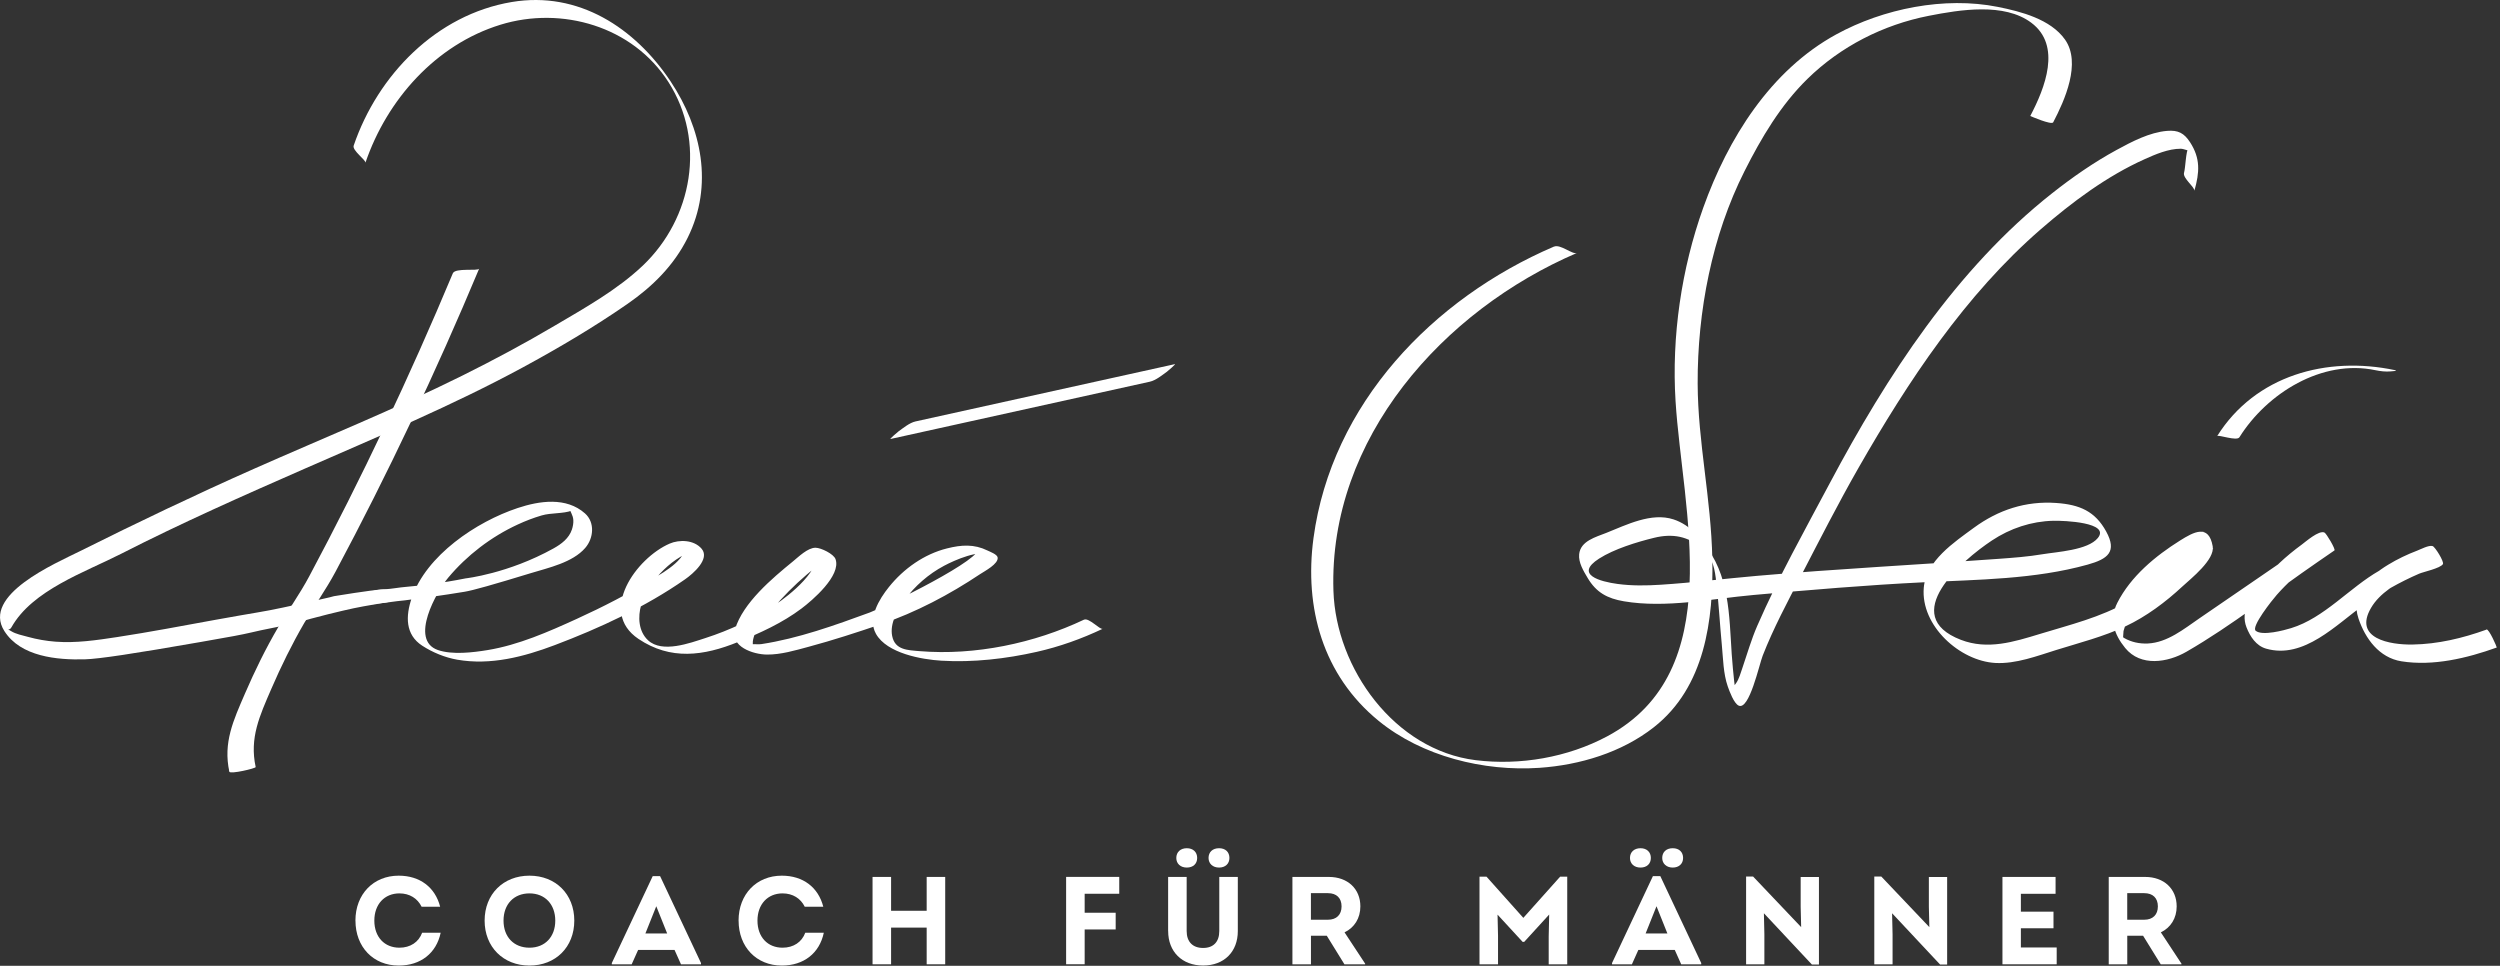
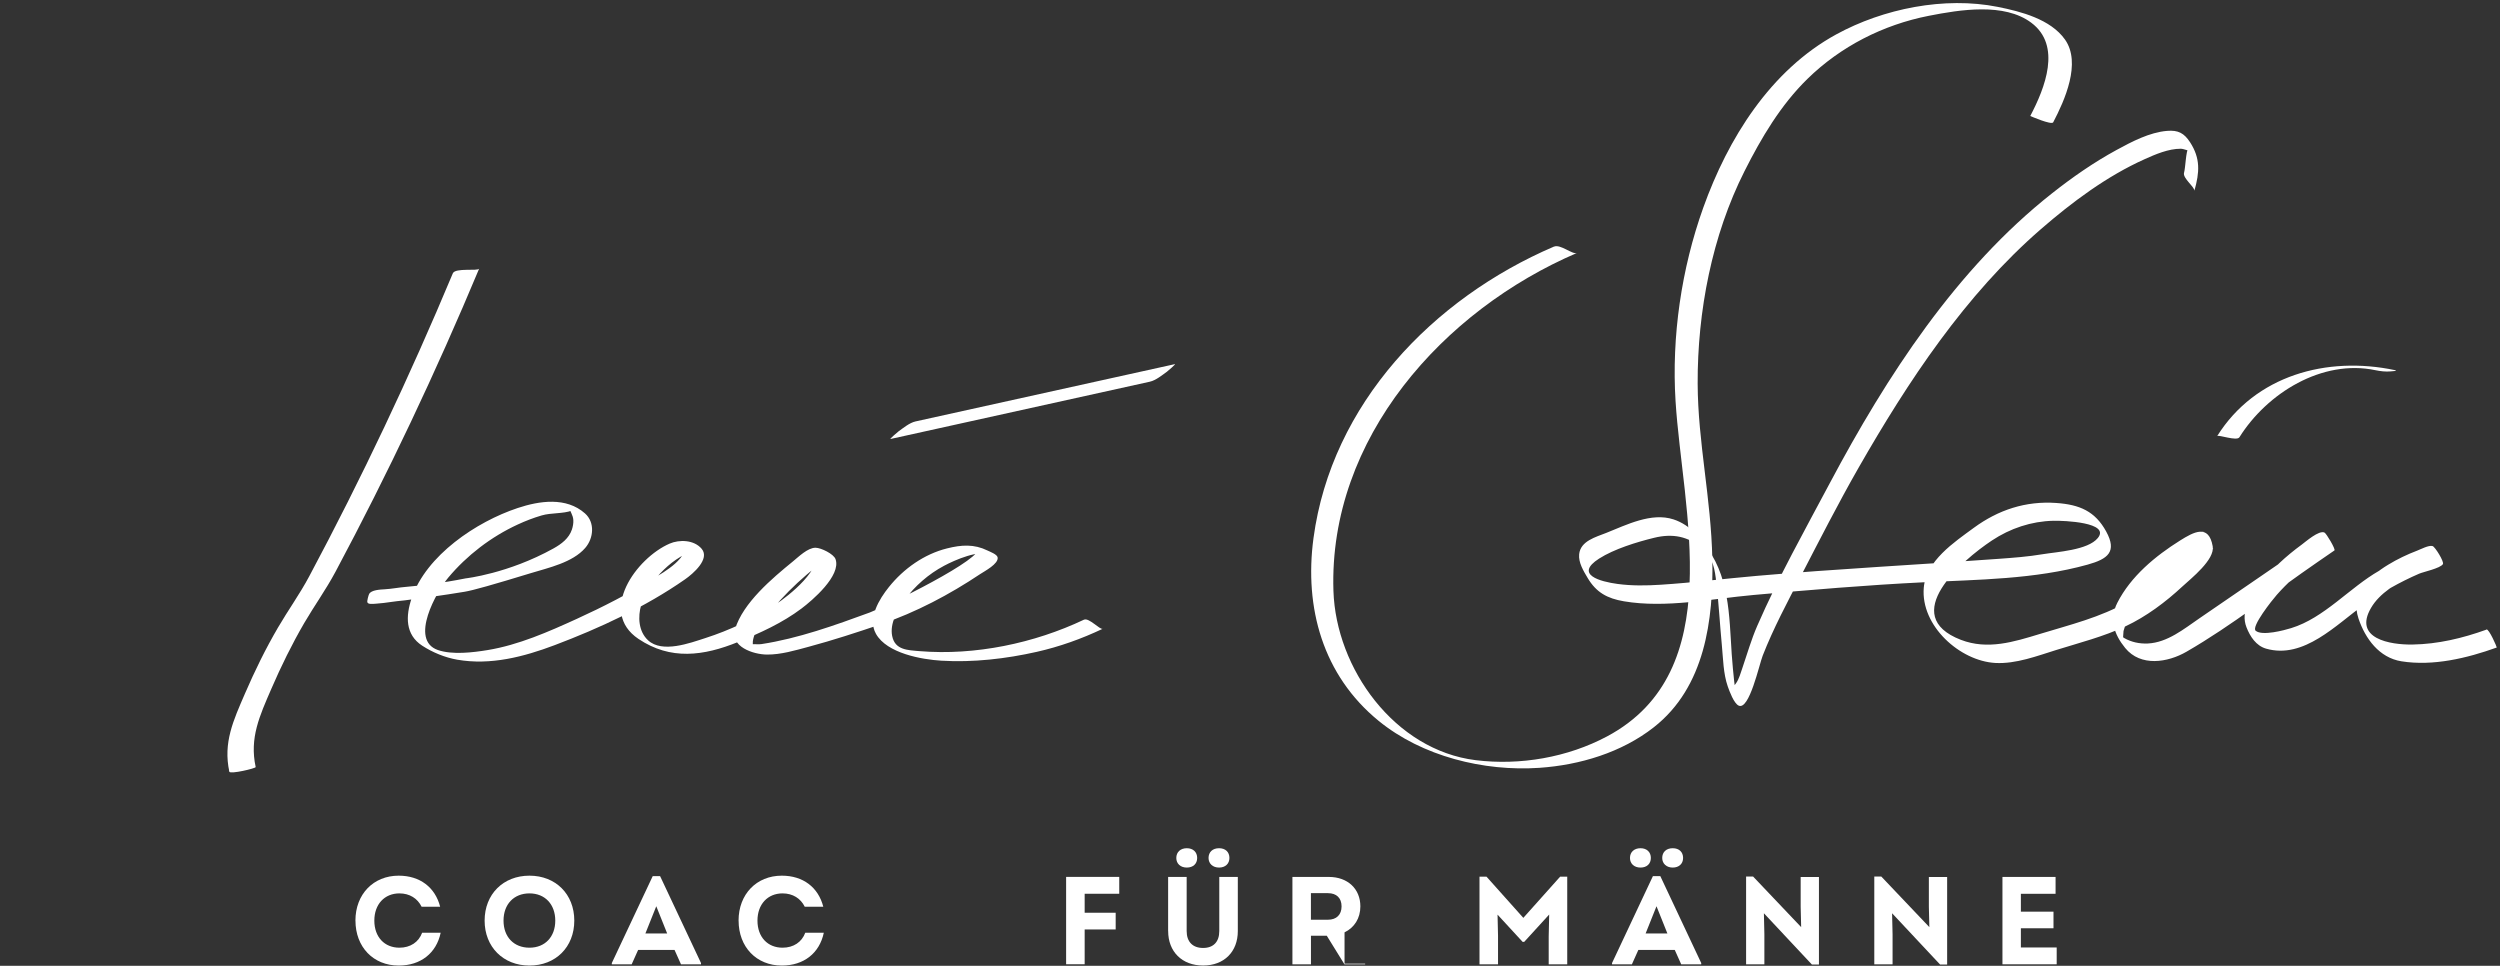
<svg xmlns="http://www.w3.org/2000/svg" width="673" height="260" viewBox="0 0 673 260" fill="none">
  <rect x="0" y="0" width="673" height="260" fill="#333333" stroke="none" />
  <path d="M669.34 169.5C662.93 171.81 656.29 173.4 649.45 173.51C643.46 173.61 633.45 171.94 638.28 163.65C640.63 159.61 645.25 156.95 649.32 154.96C650.95 154.17 655.62 151.33 657.63 151.92L654.85 147.06C654.35 147.86 651.5 148.38 650.67 148.72C647.16 150.12 643.76 151.77 640.48 153.64C632.47 158.22 625.71 166.35 616.78 169.09C614.9 169.67 609.01 171.26 607.24 169.81C605.94 168.74 611.67 161.54 612.92 160.12C615.73 156.93 618.96 154.06 622.39 151.55C623.22 150.94 627.1 147.59 628.32 148.19L625.65 143.38C614.49 151.14 603.24 158.78 592.04 166.48C587.89 169.33 583.46 172.98 578.18 173.23C575.96 173.33 573.75 172.87 571.82 171.75C571.24 171.24 571.12 171.45 571.48 172.37L571.65 169.88C571.98 168.45 572.79 167.05 573.54 165.82C576.54 160.92 580.7 156.73 585.32 153.36C587.34 151.89 593.12 146.76 595.79 147.72L593 142.98C593.48 145.3 588.25 149.6 586.71 151.14C582.56 155.32 577.86 158.99 572.77 161.97C565.57 166.18 557.08 168.23 549.17 170.65C542.13 172.8 535.08 175.01 527.89 172.25C510.9 165.72 528.12 150.88 536.21 145.51C541.15 142.23 546.84 140.32 552.79 140.19C555.64 140.13 568.16 140.62 564.74 144.83C562.06 148.13 553.67 148.56 549.91 149.19C545.95 149.86 542.01 150.15 538.01 150.44C516.29 152.04 494.56 153.13 472.85 155.03C464.26 155.78 455.67 156.86 447.07 157.41C443.22 157.66 439.3 157.72 435.46 157.2C430.83 156.58 423.73 154.7 430.47 150.38C434.54 147.78 440.61 145.92 445.31 144.77C450.17 143.58 454.51 144.29 458.36 147.78C461.26 150.4 461.61 153.21 462.05 156.95C462.69 162.5 462.99 168.09 463.52 173.66C463.87 177.29 463.9 181.31 465.11 184.78C465.57 186.09 466.78 189.39 468.07 189.96C470.92 191.23 473.56 178.96 474.52 176.5C477.39 169.14 481.16 162.12 484.78 155.11C489.85 145.32 494.86 135.48 500.33 125.91C513.65 102.64 529.06 79.32 549.45 61.65C557.85 54.37 567.13 47.44 577.32 42.86C580.3 41.52 583.76 40.03 587.08 40.04C587.85 40.04 589.72 40.84 590.18 40.72L590.5 40.96C589.31 38.55 588.86 38.17 589.14 39.82C588.42 40.71 588.35 45.09 587.94 46.53C587.53 47.97 590.97 50.48 590.72 51.39C592.13 46.38 592.41 42.68 589.55 38.27C587.96 35.83 586.35 34.99 583.4 35.23C578.65 35.62 573.88 38.14 569.78 40.37C563.65 43.71 557.87 47.73 552.4 52.05C526.63 72.37 507.88 101.3 492.61 130.01C485.88 142.67 478.78 155.32 473.05 168.48C471.43 172.2 470.36 176 469.05 179.82C468.6 181.13 468.17 182.73 467.38 183.88C466.13 185.73 465.77 184.79 466.8 187.11C468.46 190.84 467.45 187.52 467.26 186.44C466.9 184.32 466.71 182.16 466.5 180.02C465.46 169.79 466.3 158.47 460.81 149.37C458.37 145.33 455.16 141.34 450.51 139.82C444.56 137.87 437.83 141.3 432.42 143.45C429.59 144.58 425.48 145.62 425.11 149.19C424.88 151.43 426.28 153.71 427.39 155.58C429.7 159.48 432.67 161.11 437.16 161.87C448.45 163.78 460.78 161.18 472.04 160.17C487.28 158.8 502.55 157.5 517.84 156.75C532.47 156.03 547.77 155.96 561.98 152C567.47 150.47 569.96 148.53 566.99 143.09C564.02 137.65 559.87 135.84 553.55 135.4C545.33 134.82 537.95 137.25 531.35 142.09C526.05 145.98 518.49 151 517.88 158.21C517.01 168.48 527.63 177.96 537.16 178.47C542.7 178.77 548.43 176.57 553.63 174.95C559.8 173.03 566.32 171.37 572.19 168.6C577.81 165.96 582.98 162.08 587.5 157.88C589.86 155.7 596.29 150.64 595.66 147.06C594.58 140.96 590.53 143.22 586.87 145.51C580.23 149.67 573.61 155.15 569.99 162.26C567.74 166.68 569.08 170.74 572.1 174.44C576.26 179.54 583.52 178.38 588.61 175.44C600.84 168.39 612.24 159.32 623.88 151.31C625.4 150.27 626.92 149.23 628.43 148.18C628.82 147.91 626.27 143.62 625.76 143.37C624.27 142.64 620.63 145.88 619.6 146.63C615.46 149.66 611.55 153.21 608.41 157.27C605.83 160.61 603.09 164.6 604.75 168.86C605.72 171.36 607.35 173.84 610.01 174.61C620.22 177.57 629.02 168.02 636.39 162.81C641.04 159.53 646.01 156.7 651.23 154.44C652.4 153.93 656.92 153 657.63 151.86C658.02 151.23 655.52 147.19 654.85 147C653.83 146.7 651.63 147.88 650.73 148.22C648.02 149.25 645.38 150.51 642.9 152.02C637.65 155.21 632.68 159.89 634.9 166.49C636.74 171.96 640.5 177.06 646.45 178.02C654.99 179.39 664.16 177.18 672.13 174.31C672.22 174.28 670.03 169.2 669.35 169.45L669.34 169.5Z" fill="white" />
-   <path d="M98.37 43.82C104.17 26.83 117.3 12.03 134.71 6.66C151.25 1.56 170.36 7.1 179.94 22.09C190.13 38.04 186.45 58.76 173.03 71.51C166.17 78.02 157.43 82.9 149.34 87.67C141.21 92.47 132.88 96.93 124.43 101.13C106.13 110.22 87.12 117.89 68.44 126.17C52.62 133.18 37.05 140.63 21.58 148.35C14.86 151.7 -5 160.18 1.18 169.89C5.57 176.79 15.37 177.7 22.88 177.49C26.65 177.38 35.83 176 54.04 172.82C62.31 171.38 64.98 170.88 67.65 170.26C68.45 170.07 71.27 169.41 75.11 168.68C76.38 168.44 77.44 168.26 78.14 168.13C82.13 166.95 85.6 166.03 88.38 165.34C89.38 165.09 94.74 163.76 97.83 163.23C98.33 163.14 100.1 162.85 101.59 162.57C102.46 162.41 102.61 162.37 103.1 162.3C103.61 162.23 103.92 162.2 104.44 162.08C104.92 161.97 105.17 161.91 105.46 161.74C105.75 161.58 106.28 161.29 106.36 160.84C106.49 160.13 105.57 159.35 104.82 159C104.05 158.64 103.35 158.68 102.77 158.7C100.13 158.8 89.91 160.49 89.91 160.49C89.17 160.75 84.88 161.68 76.3 163.53C70.54 164.77 69.08 164.84 58.08 166.84C49.21 168.45 40.37 170.15 31.46 171.51C25.99 172.34 20.5 173.16 14.95 172.74C12.44 172.55 9.96 172.12 7.54 171.45C6.07 171.05 4.25 170.69 2.99 169.9C1.34 168.86 2.41 170.08 3.07 168.89C8.7 158.85 22.81 154.08 32.63 149.07C48.83 140.8 65.46 133.43 82.12 126.13C101.87 117.47 121.77 109.18 140.75 98.9C150.38 93.68 159.84 88.1 168.85 81.86C175.64 77.16 181.41 71.47 185.12 64C192.13 49.88 188.9 34.52 180.52 21.9C170.94 7.51 155.74 -2.48 137.77 0.54C117.48 3.95 101.7 20.18 95.21 39.2C94.76 40.52 98.61 43.14 98.37 43.82V43.82Z" fill="white" />
  <path d="M121.9 73.58C110.31 101.3 97.37 128.7 83.21 155.21C80.66 159.98 77.53 164.31 74.81 168.98C71.48 174.69 68.57 180.63 65.95 186.7C62.81 193.96 60.04 199.91 61.74 207.75L68.83 206.49L68.71 206.17C68.41 205.32 61.57 207.28 61.62 207.43L61.74 207.75C62 208.47 68.9 206.84 68.83 206.49C67.13 198.64 69.9 192.7 73.04 185.44C75.66 179.38 78.58 173.43 81.9 167.72C84.62 163.06 87.75 158.73 90.3 153.95C104.46 127.44 117.4 100.04 128.99 72.32C128.68 73.05 122.55 72.02 121.9 73.58V73.58Z" fill="white" />
  <path d="M291.8 166.82C278.43 173.17 262.47 176.51 247.6 175.29C244.34 175.02 240.92 175 240.17 171.2C239.5 167.82 241.6 164.15 243.51 161.53C246.28 157.74 250 154.51 254.14 152.31C257.12 150.72 263.54 147.91 266.9 149.29C265.69 148.64 264.48 147.99 263.28 147.34C265.64 150.05 238.05 163.45 234.13 164.89C224.8 168.31 214.83 171.9 204.98 173.39C203.89 173.55 201.38 173.2 200.54 173.66C199.26 173.51 200.08 173.98 203.01 175.09C202.79 174.81 202.65 174.5 202.6 174.16C202.69 173.92 202.63 172.98 202.66 172.7C203 169.53 206.06 166.23 208 163.91C210.77 160.6 213.86 157.53 217.13 154.72C218.53 153.52 219.96 152.31 221.51 151.3C223.02 150.31 225 150.35 222.74 149.35C221.72 148.75 220.69 148.15 219.67 147.55C221.93 152.99 212.24 160.43 208.7 162.79C202.97 166.6 196.39 169.68 189.85 171.78C185.75 173.1 178.28 175.9 174.47 172.38C171.86 169.97 171.68 166.03 172.61 162.84C173.67 159.19 176.07 155.9 178.78 153.29C180.1 152.02 181.53 150.88 183.11 149.94C183.53 149.69 187.32 147.48 187.4 147.52C186.38 146.92 185.35 146.32 184.33 145.72C185.89 150.03 178.78 153.98 175.85 155.77C169.24 159.82 162.32 163.39 155.27 166.6C147.64 170.08 139.6 173.63 131.27 175C127.25 175.66 121.76 176.32 117.89 174.99C110.1 172.29 117.56 159.21 120.65 155.52C125.7 149.48 132.21 144.51 139.35 141.21C141.44 140.24 143.59 139.41 145.8 138.76C148.38 138 151.59 138.34 153.95 137.45C156.26 136.58 153.51 138.01 153.22 136.56C153.49 137.86 154.26 138.61 154.34 140.01C154.39 140.84 154.22 141.74 153.97 142.52C153.18 144.92 151.13 146.46 149 147.64C136.78 154.43 125.35 155.7 125.35 155.7C121.91 156.39 119.08 156.82 117.09 157.09C113.64 157.55 111.91 157.78 109.46 157.97C107.47 158.12 105.51 158.53 103.52 158.64C102.46 158.7 99.91 158.8 99.37 159.91C99.3 160.06 99.13 160.49 99.02 161.01C98.88 161.65 98.81 161.97 98.93 162.21C99.18 162.66 100.06 162.61 101.26 162.51C102.93 162.36 103.76 162.29 105.27 162.05C106.71 161.82 106.91 161.86 109.01 161.61C112.28 161.22 119.4 160.25 125.07 159.3C127.36 158.92 132.59 157.44 142.97 154.27C147.71 152.82 154.13 151.44 157.54 147.51C159.81 144.9 160.21 140.64 157.48 138.21C152.42 133.72 145.2 134.82 139.36 136.76C128.25 140.45 114.76 149.48 110.83 161C109.17 165.87 109.08 170.84 113.66 173.82C116.48 175.65 119.79 177.01 123.1 177.59C132.03 179.15 140.99 176.82 149.3 173.68C161.38 169.12 173.78 163.38 184.41 155.96C186.65 154.4 191.16 150.46 188.9 147.75C186.83 145.28 182.86 145.22 180.27 146.34C171.31 150.22 160.91 164.62 171.87 171.99C180.5 177.79 189.39 176.61 198.7 172.82C204.64 170.4 210.62 167.69 215.77 163.81C218.64 161.65 226.49 154.98 224.93 150.53C224.44 149.12 221 147.45 219.53 147.45C217.43 147.45 214.95 149.92 213.46 151.13C207.94 155.63 199.97 162.3 197.87 169.41C196.5 174.05 202.7 176.18 206.48 176.21C210.22 176.24 214.09 175.08 217.66 174.12C224.22 172.36 230.71 170.24 237.14 168.05C246.58 164.84 255.6 160.06 263.87 154.54C265 153.78 268.88 151.79 268.56 150.04C268.41 149.22 266.46 148.51 265.86 148.21C262.24 146.43 258.84 146.65 254.94 147.63C248.79 149.16 243.24 153.1 239.3 158.02C236.71 161.24 233.47 166.48 235.81 170.63C238.77 175.89 248.12 177.54 253.46 177.86C261.92 178.37 270.82 177.35 279.09 175.48C285.24 174.09 291.16 171.97 296.85 169.27C296.14 169.61 293.12 166.2 291.82 166.82H291.8Z" fill="white" />
  <path d="M239.71 118.18C262.99 113.04 286.27 107.89 309.55 102.75C311.16 102.39 312.83 101 314.12 100.08C314.55 99.77 316.59 97.96 316.3 98.02C293.02 103.16 269.74 108.31 246.46 113.45C244.85 113.81 243.18 115.2 241.89 116.12C241.46 116.43 239.42 118.24 239.71 118.18V118.18Z" fill="white" />
  <path d="M418.33 66.38C385.72 80.36 358.45 108.7 353.59 144.87C351.07 163.6 356.11 181.78 371.11 194.04C382.83 203.62 399.45 207.72 414.4 206.7C425.29 205.95 436.55 202.58 445.22 195.77C458.97 184.98 461.29 166.92 460.96 150.51C460.63 134.1 457.07 119.08 457.01 103.28C456.94 83.87 460.86 63.44 469.64 46.04C474.16 37.08 479.34 28.31 486.56 21.24C495.51 12.49 506.95 6.67 519.21 4.26C527.66 2.6 539.53 0.67 546.81 6.11C555.08 12.28 550.48 23.74 546.55 31.22C546.54 31.24 552.3 33.73 552.72 32.93C555.81 27.04 560.34 16.94 555.9 10.65C552.02 5.16 544.02 3.09 537.78 1.85C523.44 -1 507.01 2.32 494.33 9.25C476.58 18.95 465.17 37.3 458.51 55.93C452.64 72.35 449.97 90.59 451.06 108.01C452.89 137.34 465.4 180.75 432.62 198.24C421.98 203.91 409.2 206.11 397.27 204.64C375.45 201.95 359.64 180 358.96 159.05C357.64 117.97 388.54 83.52 424.51 68.1C423.32 68.61 420.08 65.65 418.34 66.39L418.33 66.38Z" fill="white" />
  <path d="M602.85 117.71C610.28 105.85 625.11 96.63 639.47 99.66C640.75 99.93 642.26 100.11 643.56 99.98C643.82 99.95 645.78 99.86 644.66 99.63C626.43 95.79 607.13 101.02 596.86 117.4C597.15 116.94 602.15 118.83 602.85 117.71V117.71Z" fill="white" />
  <path d="M95.68 247.83C95.68 240.71 100.53 235.73 107.32 235.73C113.07 235.73 117.16 238.89 118.49 244.1H113.5C112.4 241.85 110.27 240.5 107.52 240.5C103.53 240.5 100.77 243.42 100.77 247.83C100.77 252.24 103.5 255.12 107.52 255.12C110.48 255.12 112.71 253.61 113.64 251.09H118.63C117.47 256.6 113.24 259.93 107.33 259.93C100.48 259.93 95.69 254.92 95.69 247.83H95.68Z" fill="white" />
  <path d="M130.46 247.83C130.46 240.71 135.48 235.73 142.53 235.73C149.58 235.73 154.6 240.7 154.6 247.83C154.6 254.96 149.58 259.93 142.53 259.93C135.48 259.93 130.46 254.92 130.46 247.83ZM149.48 247.83C149.48 243.46 146.72 240.5 142.53 240.5C138.34 240.5 135.55 243.42 135.55 247.83C135.55 252.24 138.34 255.12 142.53 255.12C146.72 255.12 149.48 252.2 149.48 247.83Z" fill="white" />
  <path d="M188.71 259.25V259.59H183.32L181.59 255.73H171.78L170.05 259.59H164.7V259.25L175.71 235.86H177.7L188.71 259.25V259.25ZM173.75 251.29H179.6L176.67 243.96L173.74 251.29H173.75Z" fill="white" />
  <path d="M198.82 247.83C198.82 240.71 203.67 235.73 210.46 235.73C216.21 235.73 220.3 238.89 221.63 244.1H216.64C215.54 241.85 213.41 240.5 210.66 240.5C206.67 240.5 203.91 243.42 203.91 247.83C203.91 252.24 206.64 255.12 210.66 255.12C213.62 255.12 215.85 253.61 216.78 251.09H221.77C220.61 256.6 216.38 259.93 210.47 259.93C203.62 259.93 198.83 254.92 198.83 247.83H198.82Z" fill="white" />
-   <path d="M254.45 236.07V259.59H249.46V249.71H239.88V259.59H234.89V236.07H239.88V245.18H249.46V236.07H254.45V236.07Z" fill="white" />
  <path d="M291.99 240.6V245.71H300.34V250.21H291.99V259.58H287V236.06H301.3V240.6H291.99V240.6Z" fill="white" />
  <path d="M314.46 250.65V236.07H319.45V250.65C319.45 253.54 321.08 255.19 323.87 255.19C326.66 255.19 328.23 253.54 328.23 250.65V236.07H333.22V250.65C333.22 256.19 329.56 259.92 323.88 259.92C318.2 259.92 314.47 256.19 314.47 250.65H314.46ZM316.66 230.96C316.66 229.38 317.79 228.34 319.49 228.34C321.19 228.34 322.28 229.38 322.28 230.96C322.28 232.54 321.18 233.55 319.49 233.55C317.8 233.55 316.66 232.51 316.66 230.96ZM325.34 230.96C325.34 229.38 326.44 228.34 328.17 228.34C329.9 228.34 330.96 229.38 330.96 230.96C330.96 232.54 329.83 233.55 328.17 233.55C326.51 233.55 325.34 232.51 325.34 230.96Z" fill="white" />
-   <path d="M367.5 259.42V259.59H361.92L357.17 251.9H352.91V259.59H347.92V236.07H357.73C362.78 236.07 366.21 239.26 366.21 244C366.21 247.19 364.61 249.71 361.95 250.99L367.5 259.42V259.42ZM352.9 247.59H357.49C359.78 247.59 361.15 246.25 361.15 244C361.15 241.75 359.79 240.44 357.49 240.44H352.9V247.6V247.59Z" fill="white" />
+   <path d="M367.5 259.42V259.59H361.92L357.17 251.9H352.91V259.59H347.92V236.07H357.73C362.78 236.07 366.21 239.26 366.21 244C366.21 247.19 364.61 249.71 361.95 250.99V259.42ZM352.9 247.59H357.49C359.78 247.59 361.15 246.25 361.15 244C361.15 241.75 359.79 240.44 357.49 240.44H352.9V247.6V247.59Z" fill="white" />
  <path d="M421.9 236V259.59H416.91V252.1L417.04 246.19L410.32 253.55H409.89L403.14 246.22L403.27 251.93V259.59H398.28V236H400.17L410.08 247.09L419.99 236H421.89H421.9Z" fill="white" />
  <path d="M457.97 259.25V259.59H452.58L450.85 255.73H441.04L439.31 259.59H433.96V259.25L444.96 235.86H446.96L457.97 259.25V259.25ZM438.79 230.96C438.79 229.38 439.92 228.34 441.62 228.34C443.32 228.34 444.41 229.38 444.41 230.96C444.41 232.54 443.31 233.55 441.62 233.55C439.93 233.55 438.79 232.51 438.79 230.96ZM443.01 251.29H448.86L445.93 243.96L443 251.29H443.01ZM447.47 230.96C447.47 229.38 448.57 228.34 450.3 228.34C452.03 228.34 453.09 229.38 453.09 230.96C453.09 232.54 451.96 233.55 450.3 233.55C448.64 233.55 447.47 232.51 447.47 230.96Z" fill="white" />
  <path d="M489.66 236.07V259.66H487.77L474.84 245.85L474.97 251.49V259.59H470.05V235.97H471.94L484.87 249.58L484.74 244.04V236.08H489.66V236.07Z" fill="white" />
  <path d="M524.17 236.07V259.66H522.28L509.35 245.85L509.48 251.49V259.59H504.56V235.97H506.45L519.38 249.58L519.25 244.04V236.08H524.17V236.07Z" fill="white" />
  <path d="M553.66 255.05V259.59H539.06V236.07H553.36V240.61H544.02V245.42H552.8V249.89H544.02V255.06H553.66V255.05Z" fill="white" />
-   <path d="M587.25 259.42V259.59H581.67L576.92 251.9H572.66V259.59H567.67V236.07H577.48C582.53 236.07 585.96 239.26 585.96 244C585.96 247.19 584.36 249.71 581.7 250.99L587.25 259.42V259.42ZM572.65 247.59H577.24C579.53 247.59 580.9 246.25 580.9 244C580.9 241.75 579.54 240.44 577.24 240.44H572.65V247.6V247.59Z" fill="white" />
</svg>